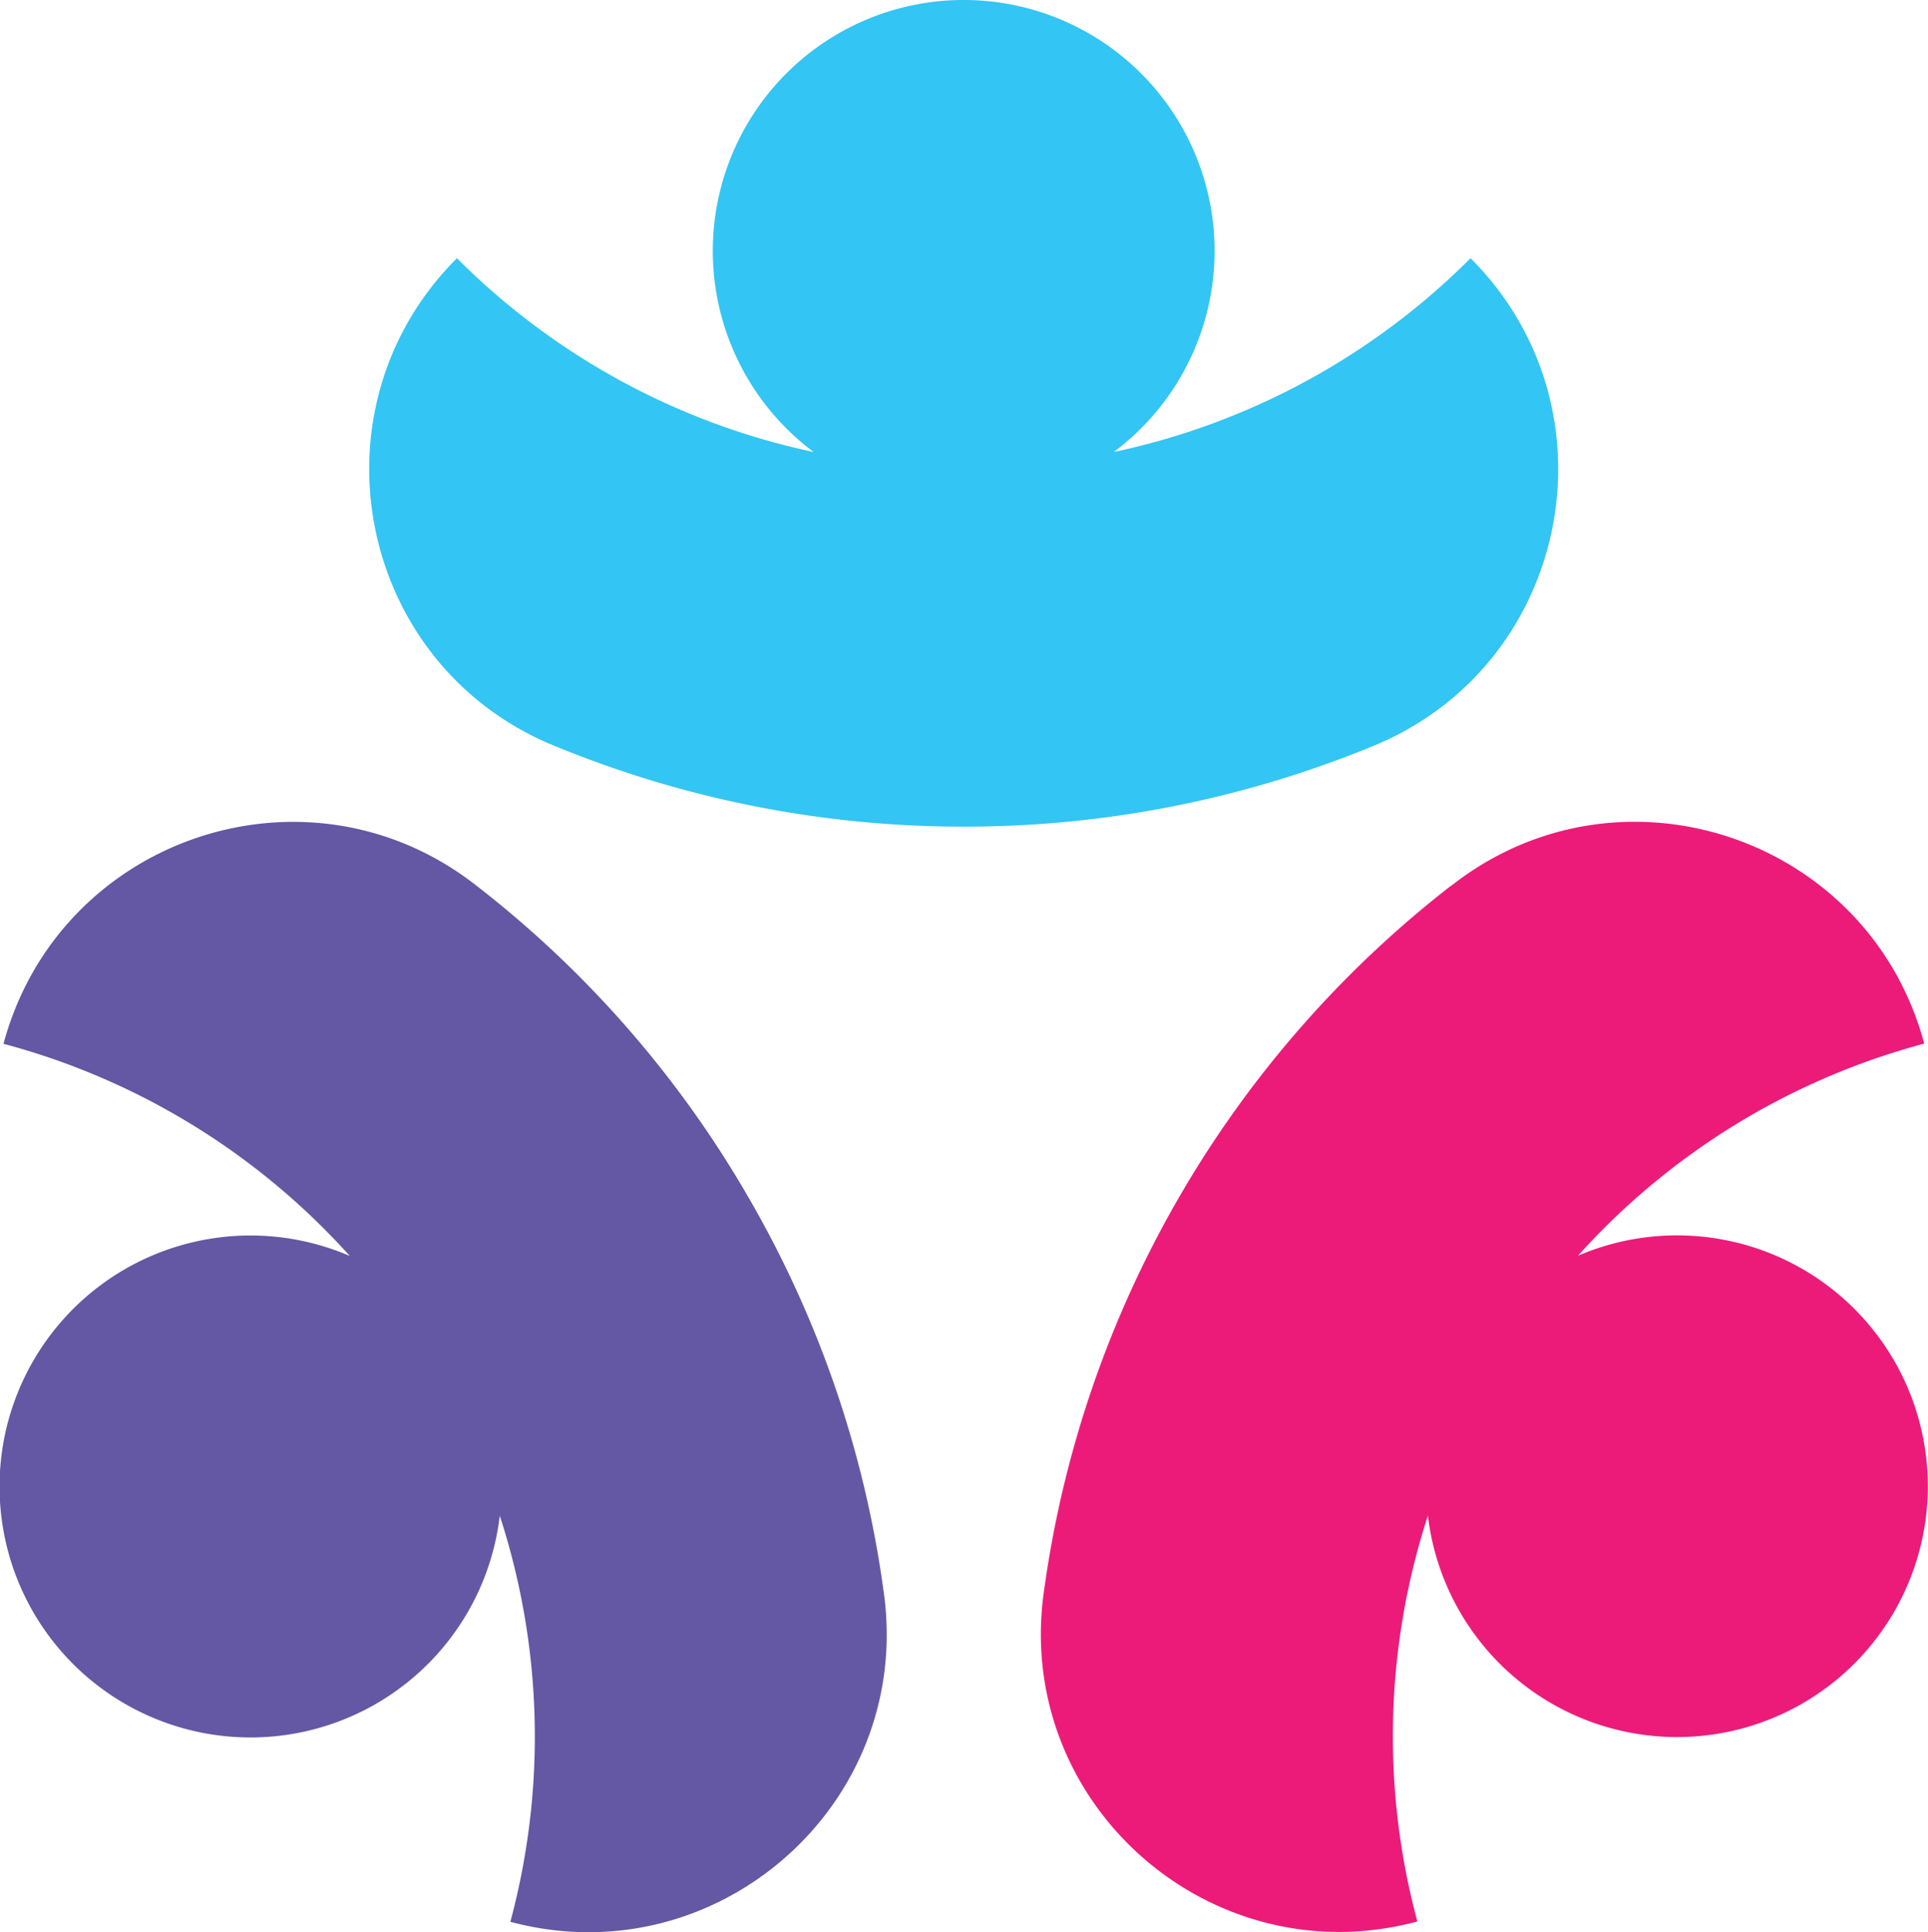
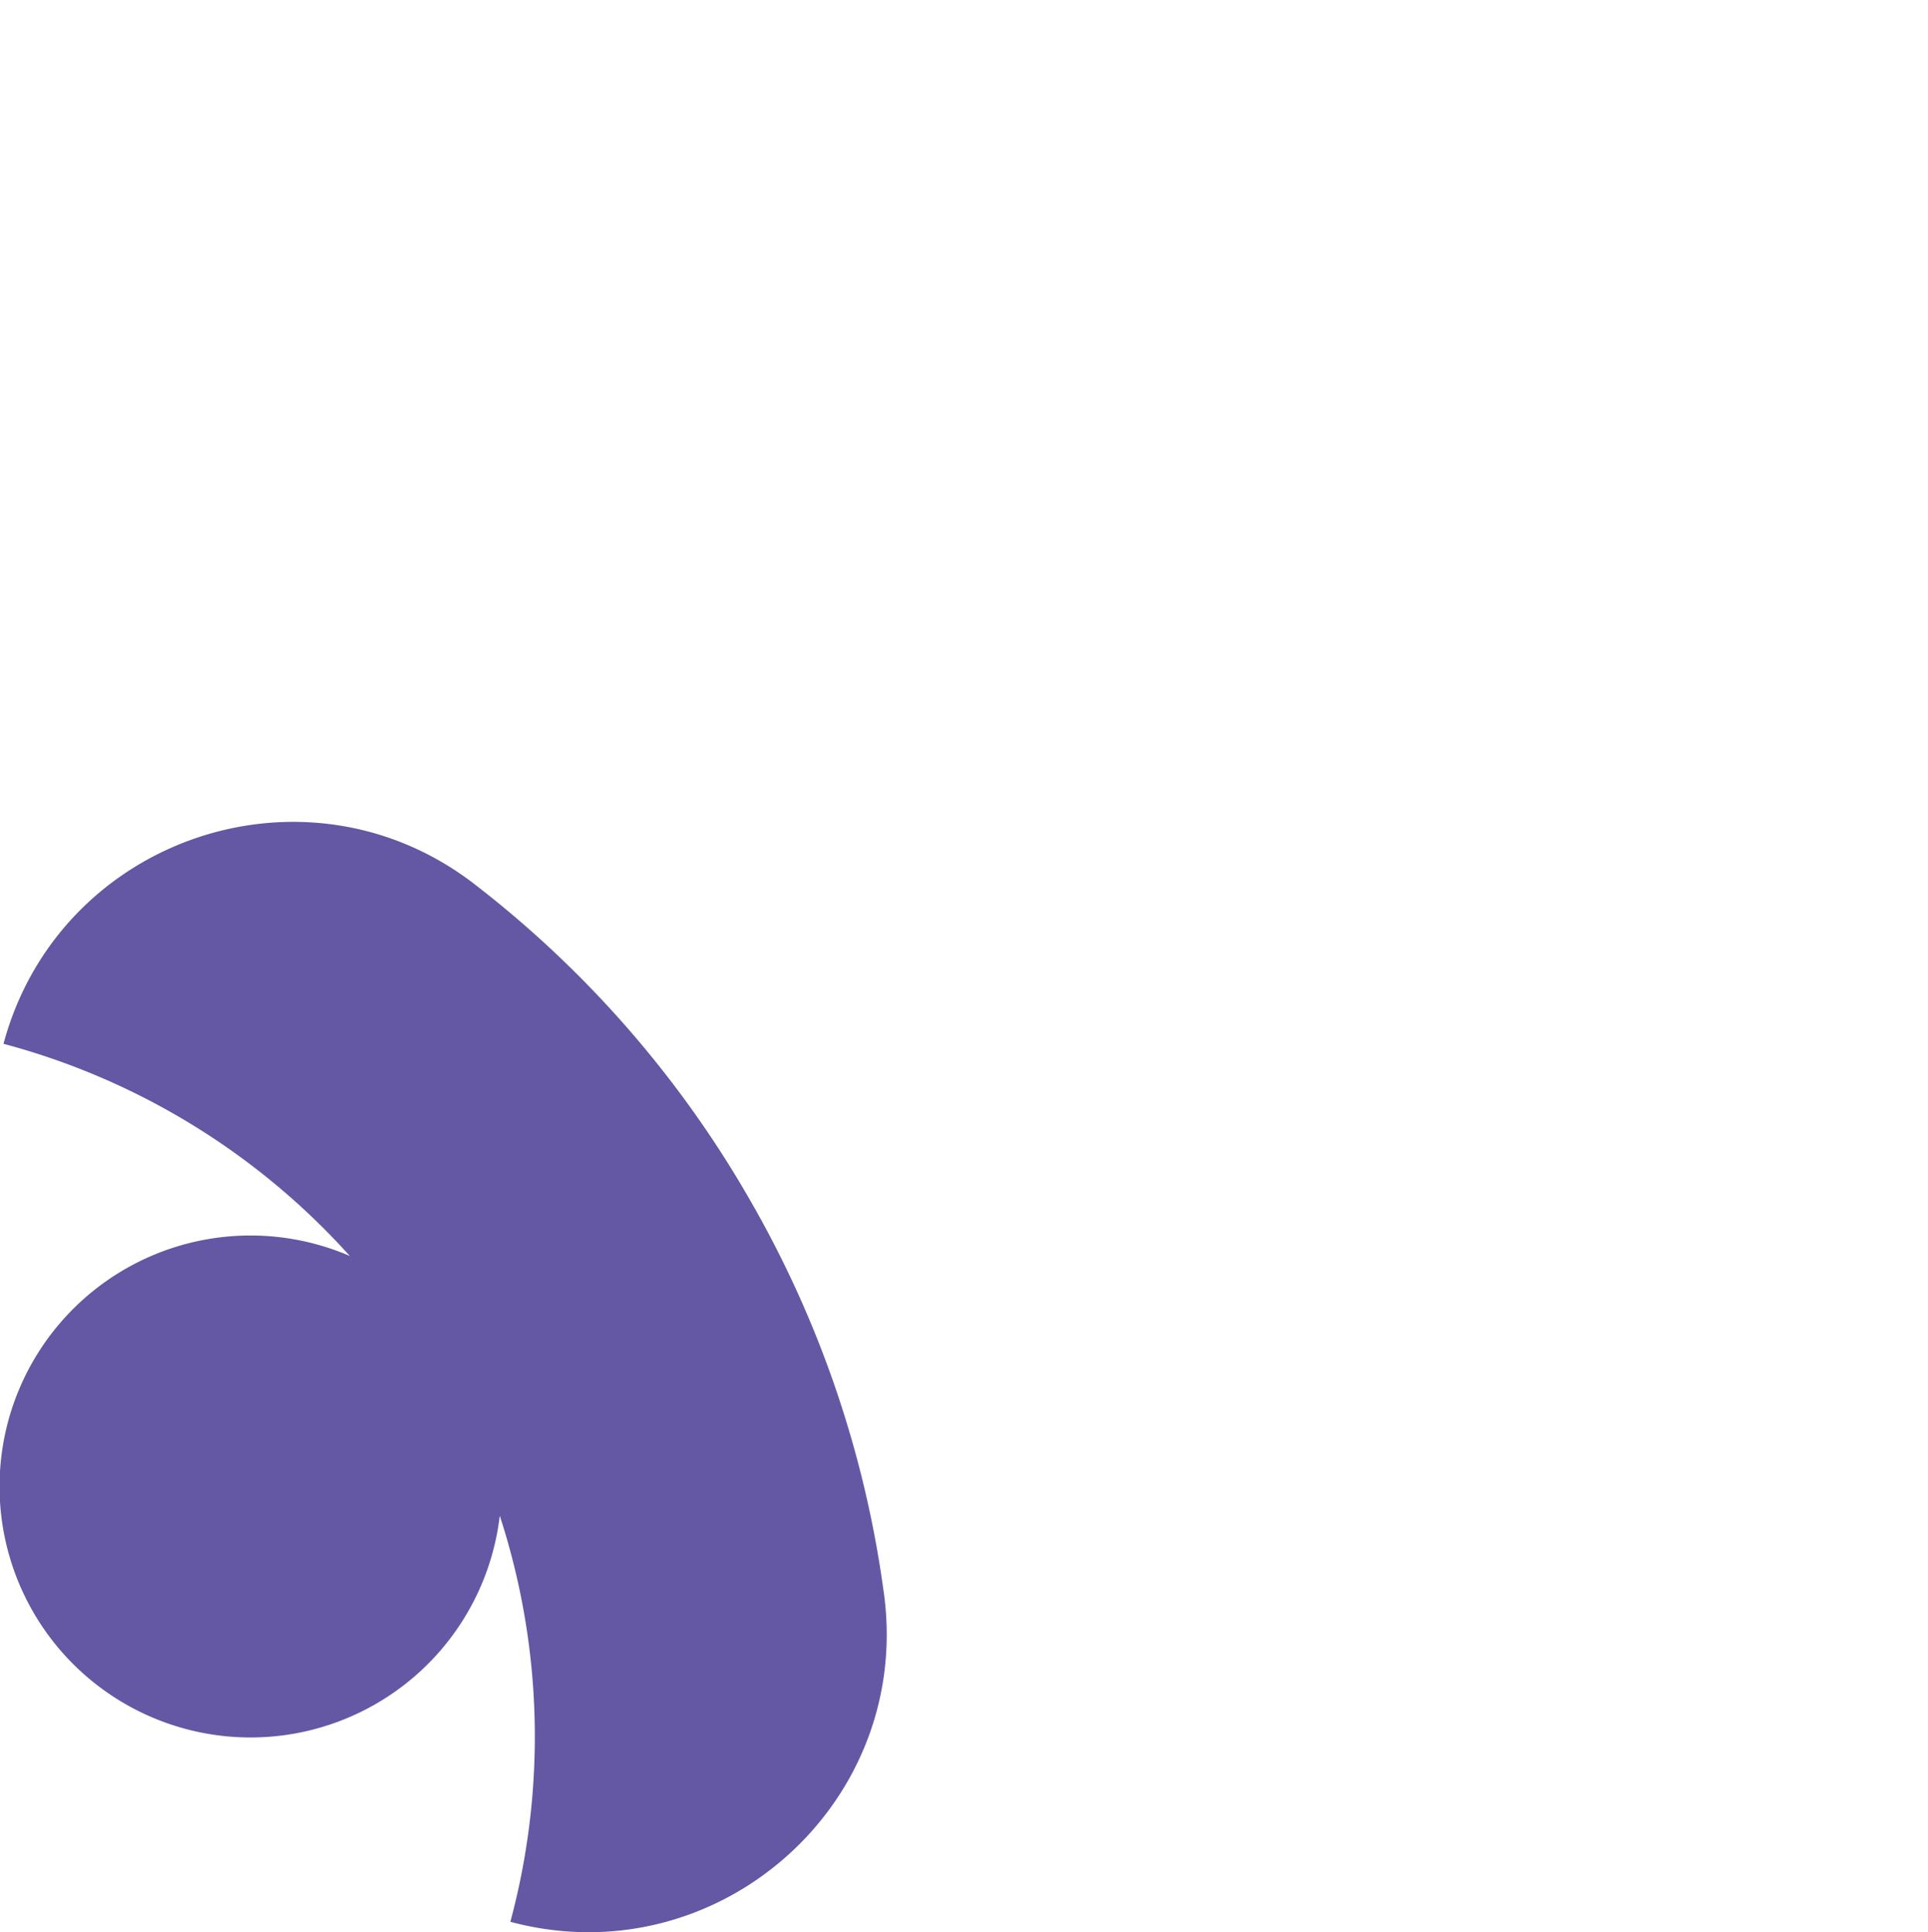
<svg xmlns="http://www.w3.org/2000/svg" id="Layer_1" data-name="Layer 1" viewBox="0 0 285.71 286.31">
  <defs>
    <style>.cls-1{fill:#ec1b79;}.cls-2{fill:#6457a4;}.cls-3{fill:#33c5f3;}</style>
  </defs>
  <title>logoIcon</title>
-   <path class="cls-1" d="M217.33,291.25a105.61,105.61,0,0,1,1.56-60.16,37.17,37.17,0,1,0,22.23-38.5,105.59,105.59,0,0,1,51.32-31.44c-8.17-30.49-44.74-42.93-69.74-23.66L222,138a159.75,159.75,0,0,0-59.94,103.83c-.05.28-.08.56-.12.84-4.19,31.29,24.88,56.74,55.37,48.57" transform="translate(-7.29 -6.51)" />
  <path class="cls-2" d="M7.81,161.18a105.56,105.56,0,0,1,51.32,31.44,37.19,37.19,0,1,0,22.22,38.49,105.64,105.64,0,0,1,1.57,60.17c30.49,8.17,59.56-17.28,55.37-48.57l-.12-.84a158.92,158.92,0,0,0-19.86-57.75A158.8,158.8,0,0,0,78.22,138l-.67-.52C52.55,118.24,16,130.69,7.81,161.18Z" transform="translate(-7.29 -6.51)" />
-   <path class="cls-3" d="M225.21,44.77a105.61,105.61,0,0,1-52.88,28.72,37.18,37.18,0,1,0-44.46,0A105.61,105.61,0,0,1,75,44.77C52.67,67.09,60.18,105,89.37,117l.79.32A158.8,158.8,0,0,0,150.1,129a158.89,158.89,0,0,0,60-11.67l.78-.32C240,105,247.53,67.09,225.21,44.77Z" transform="translate(-7.29 -6.51)" />
</svg>